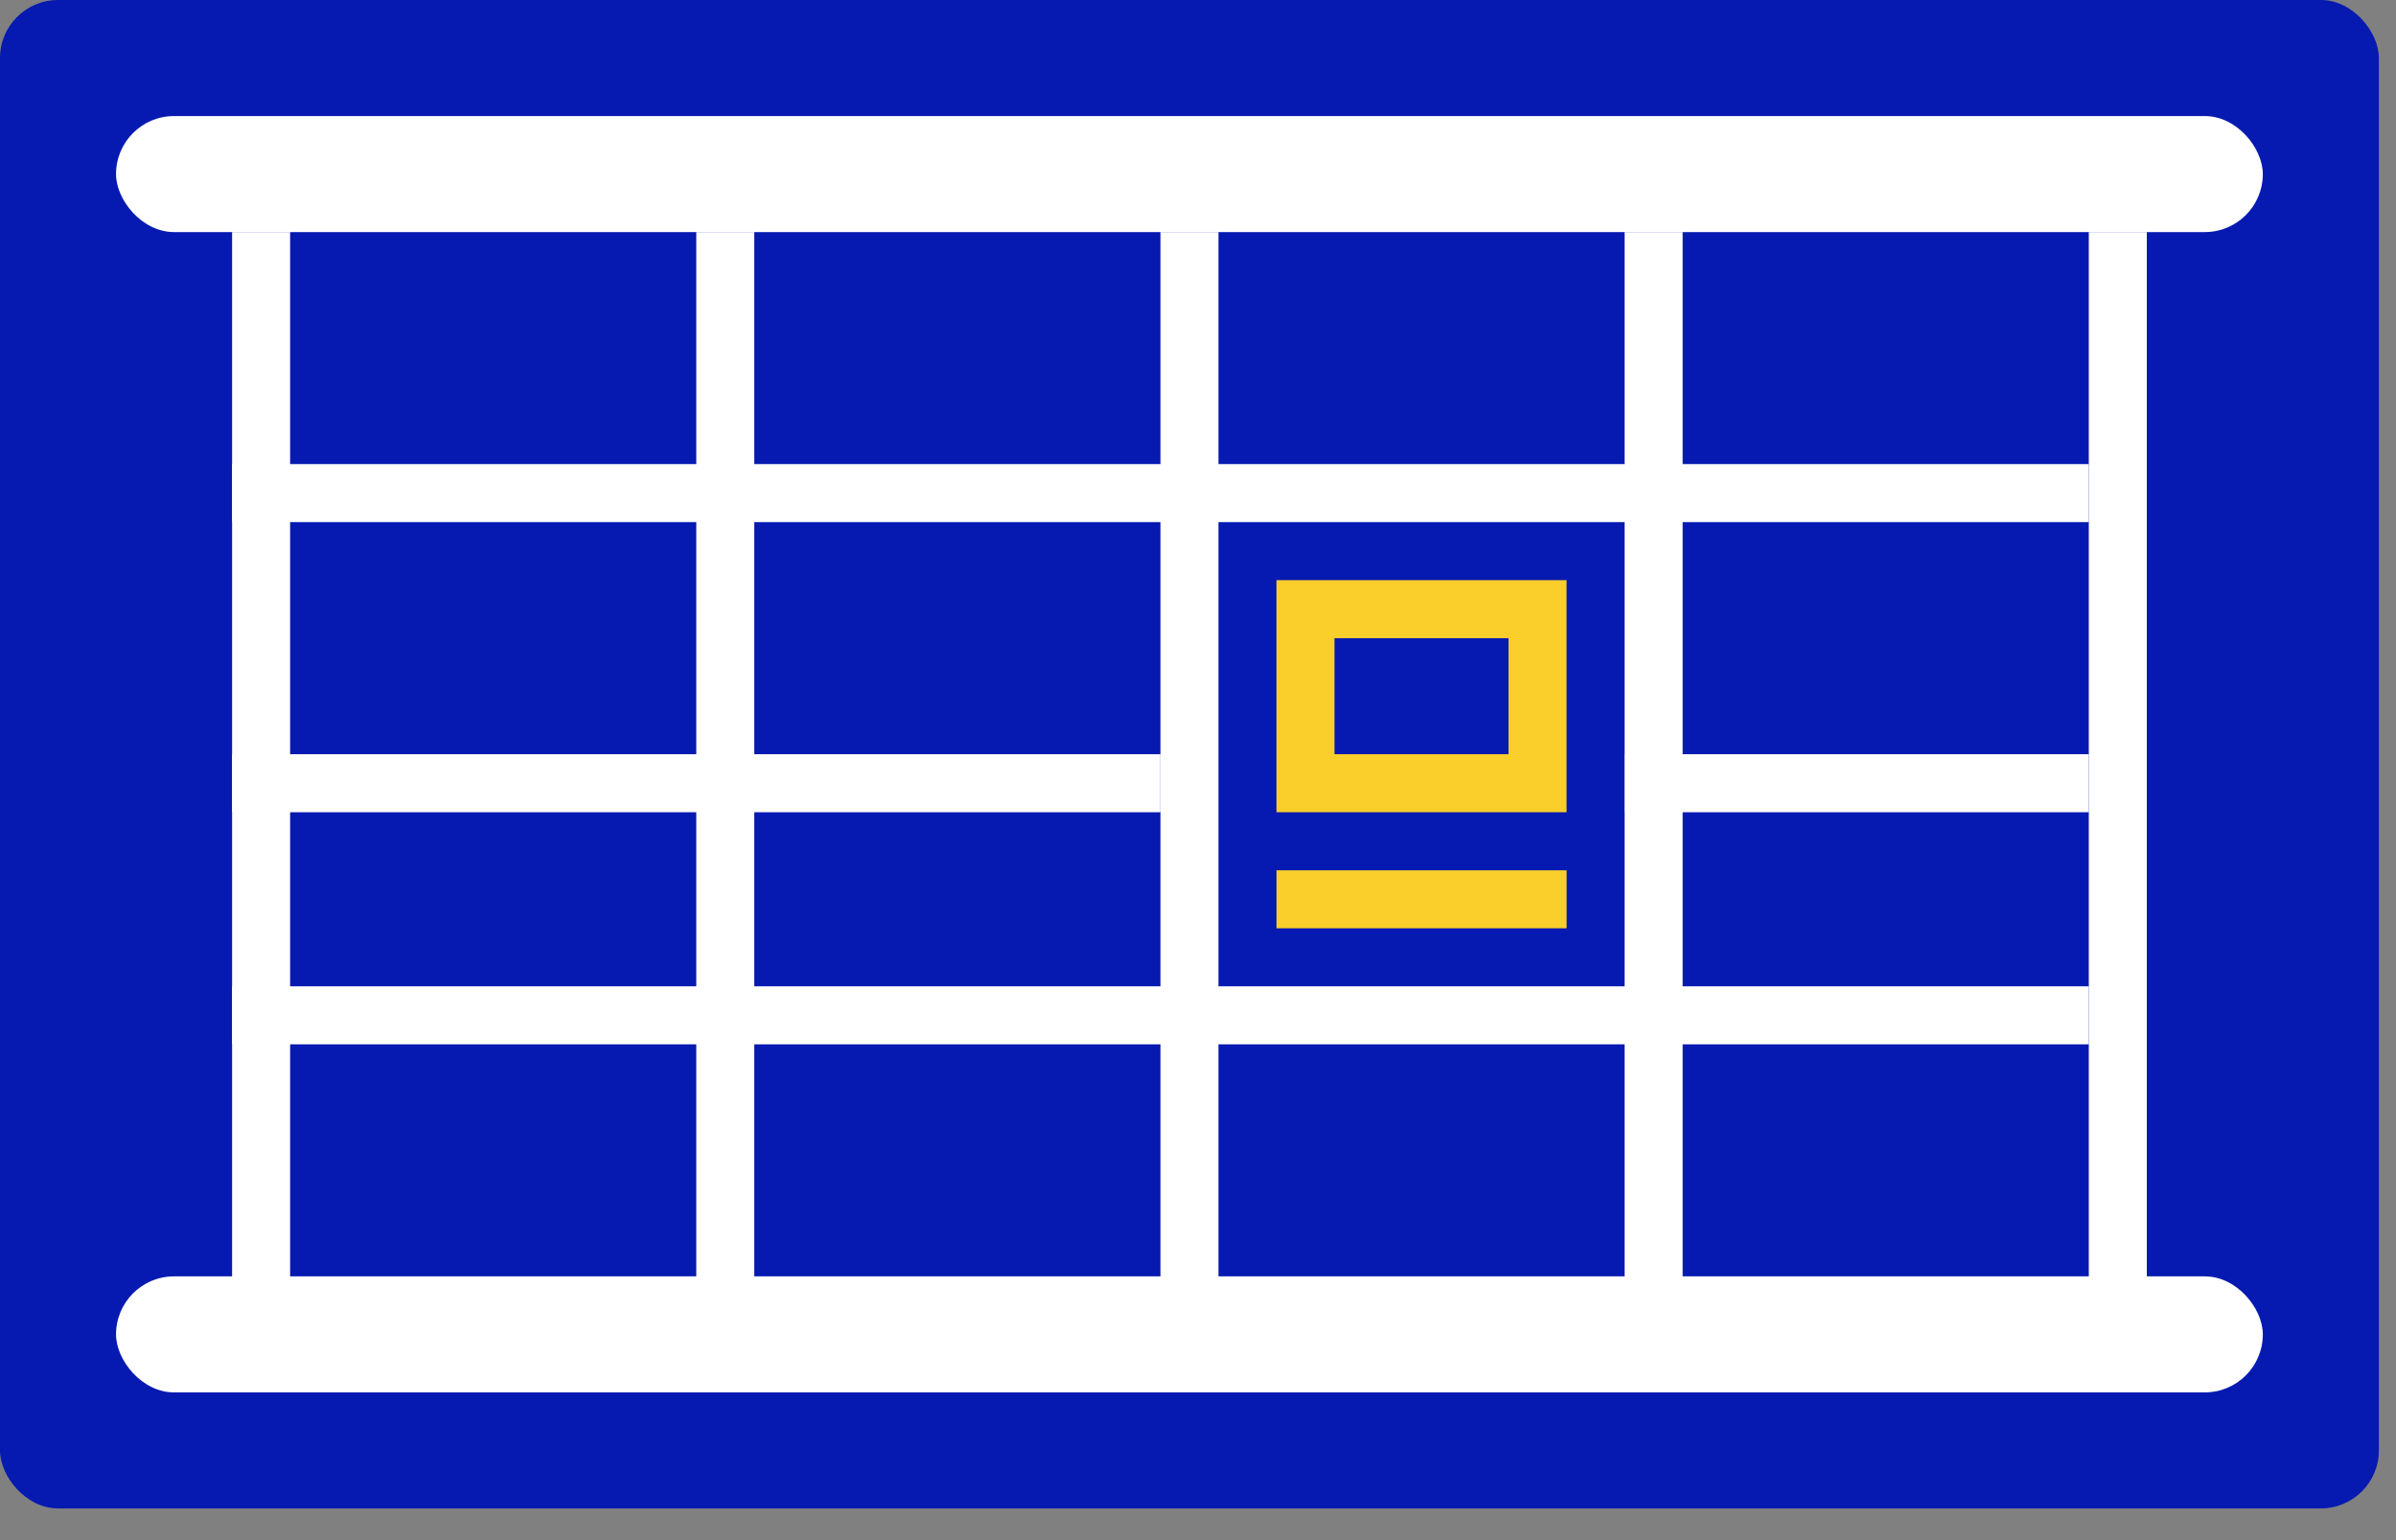
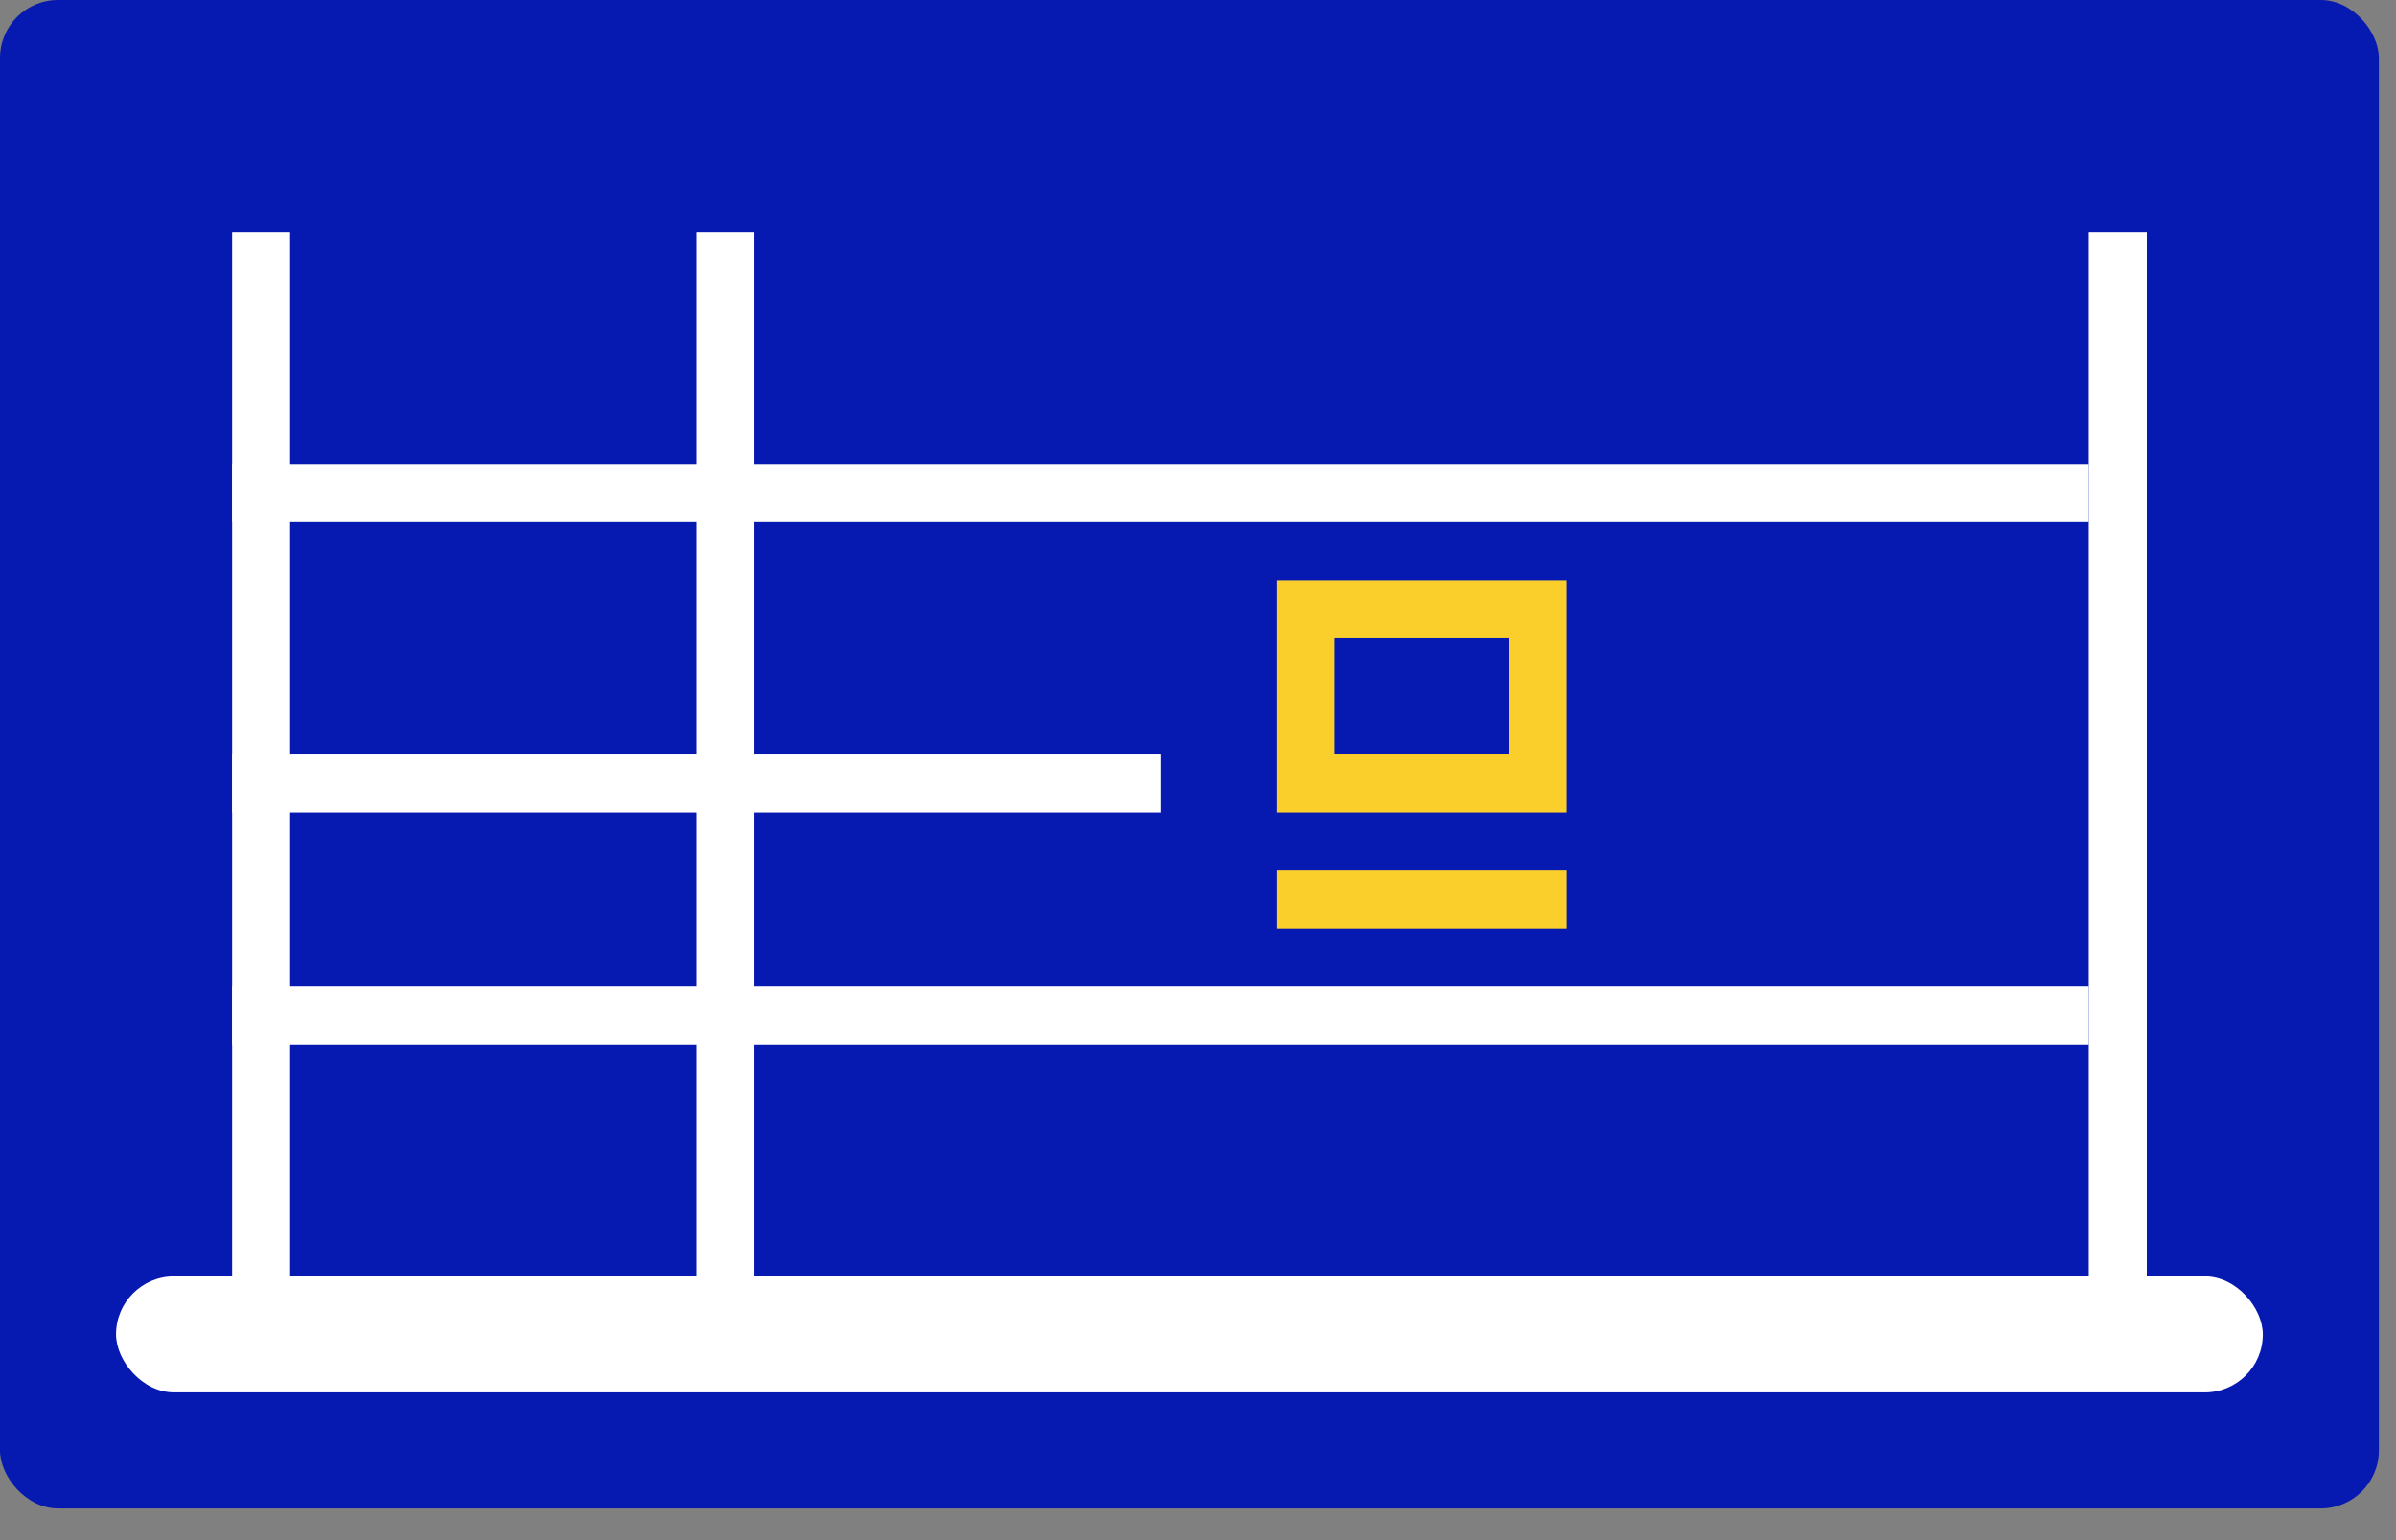
<svg xmlns="http://www.w3.org/2000/svg" fill="none" height="45" viewBox="0 0 70 45" width="70">
  <rect x="0" y="0" width="70" height="45" fill="#808080" stroke="none" />
  <rect fill="#061AB1" height="44.073" rx="1.695" width="69.5" />
-   <rect fill="white" height="3.39" rx="1.695" width="62.719" x="3.39" y="3.391" />
  <rect fill="white" height="1.695" transform="rotate(-90 6.781 38.988)" width="32.207" x="6.781" y="38.988" />
  <rect fill="white" height="1.695" transform="rotate(-90 20.342 38.988)" width="32.207" x="20.342" y="38.988" />
-   <rect fill="white" height="1.695" transform="rotate(-90 33.903 38.988)" width="32.207" x="33.903" y="38.988" />
-   <rect fill="white" height="1.695" transform="rotate(-90 47.464 38.988)" width="32.207" x="47.464" y="38.988" />
  <rect fill="white" height="1.695" transform="rotate(-90 61.025 38.988)" width="32.207" x="61.025" y="38.988" />
  <rect fill="white" height="1.695" width="54.244" x="6.781" y="13.56" />
  <rect fill="white" height="1.695" width="27.122" x="6.781" y="22.037" />
-   <rect fill="white" height="1.695" width="13.561" x="47.464" y="22.037" />
  <rect fill="white" height="1.695" width="54.244" x="6.781" y="28.818" />
  <rect fill="white" height="3.39" rx="1.695" width="62.719" x="3.39" y="37.293" />
  <rect height="5.085" stroke="#FACF2B" stroke-width="1.695" width="6.78" x="38.14" y="17.799" />
  <rect fill="#FACF2B" height="1.695" width="8.476" x="37.293" y="25.428" />
</svg>